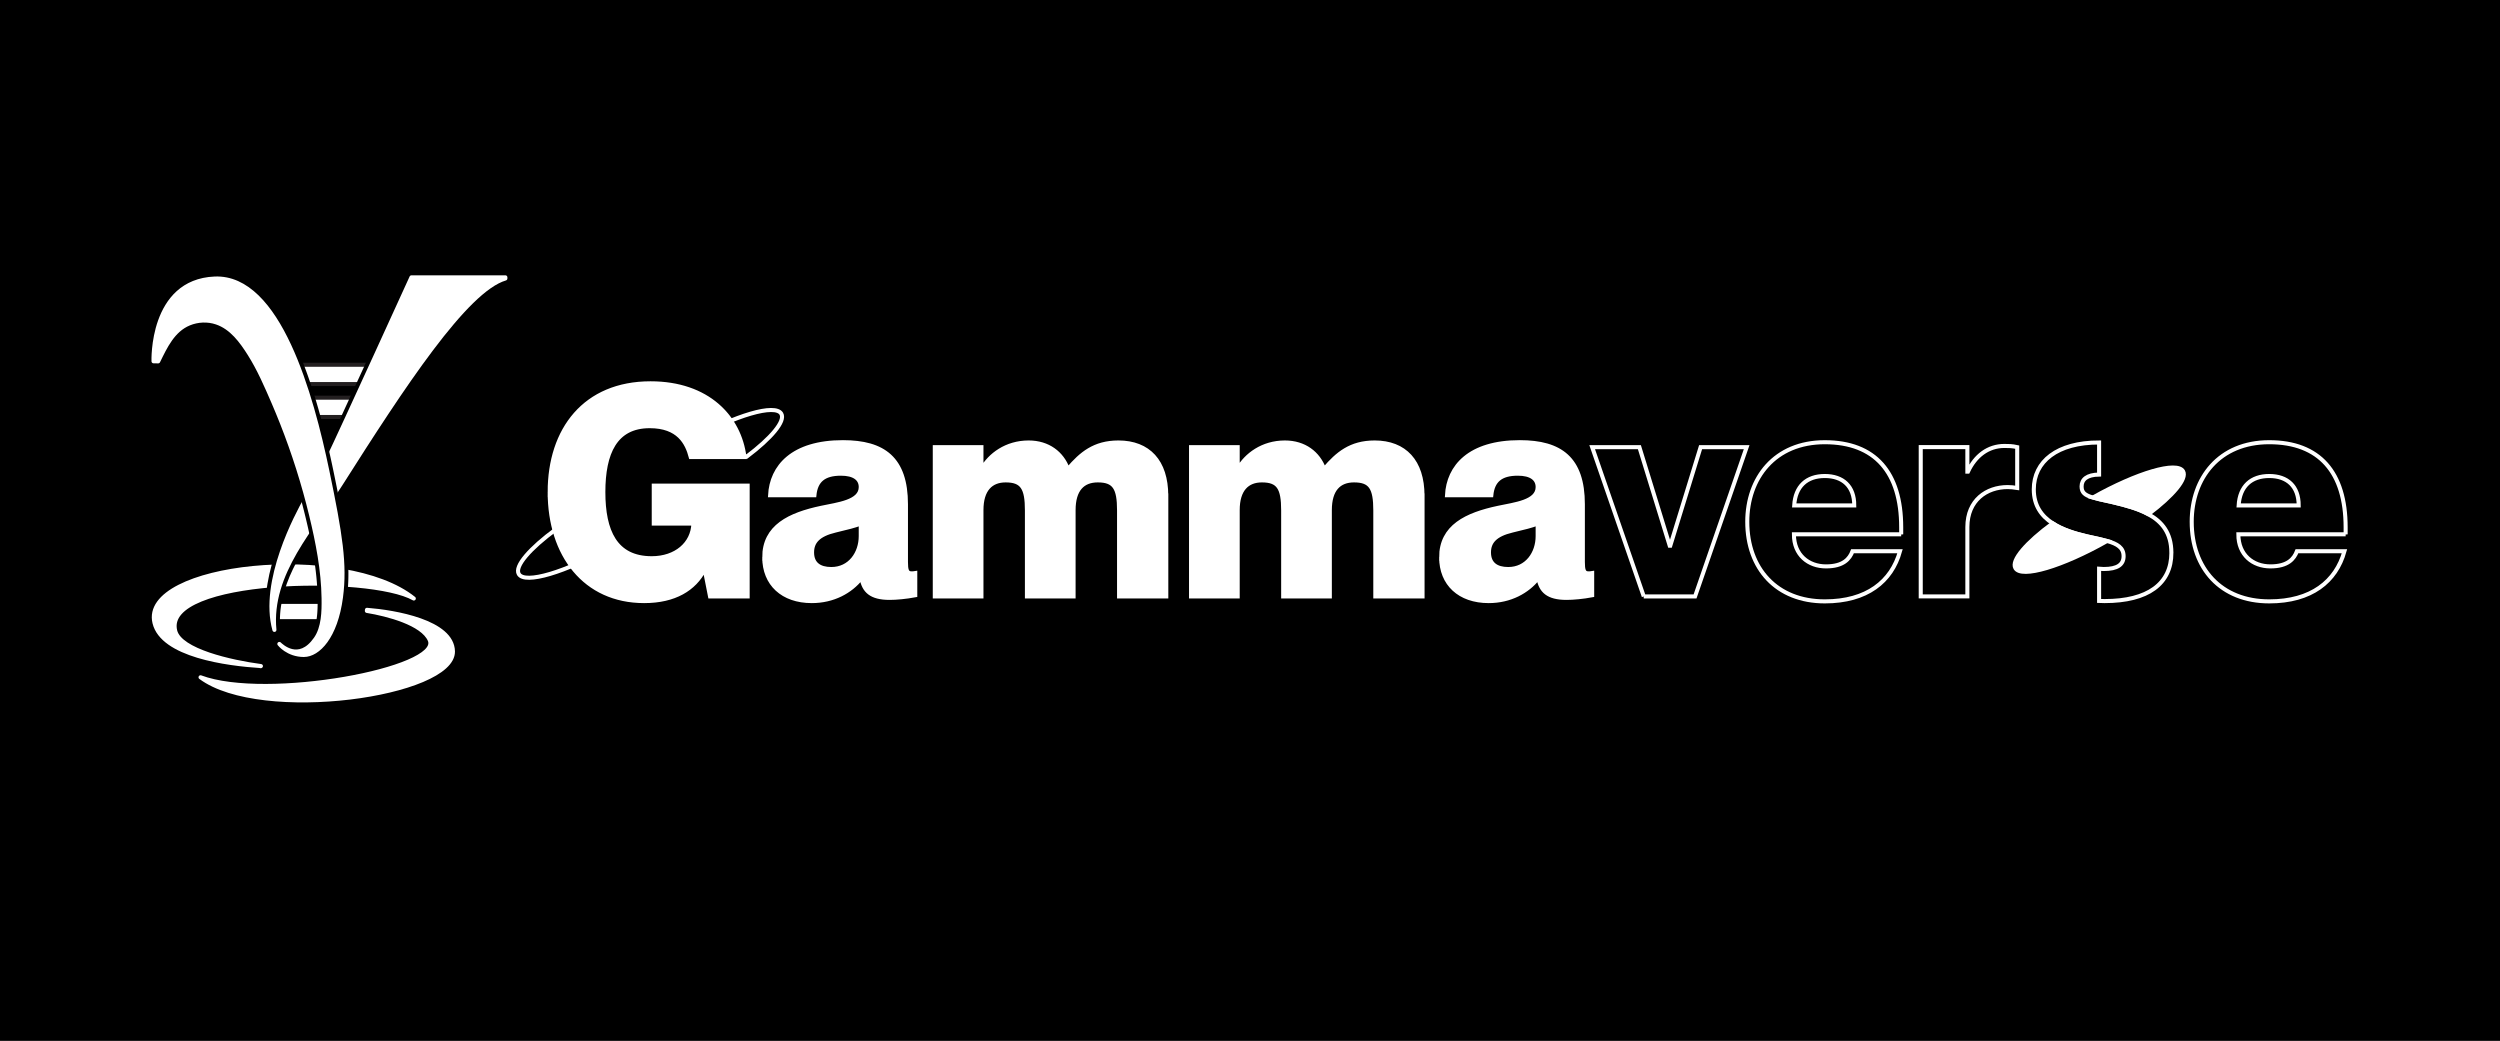
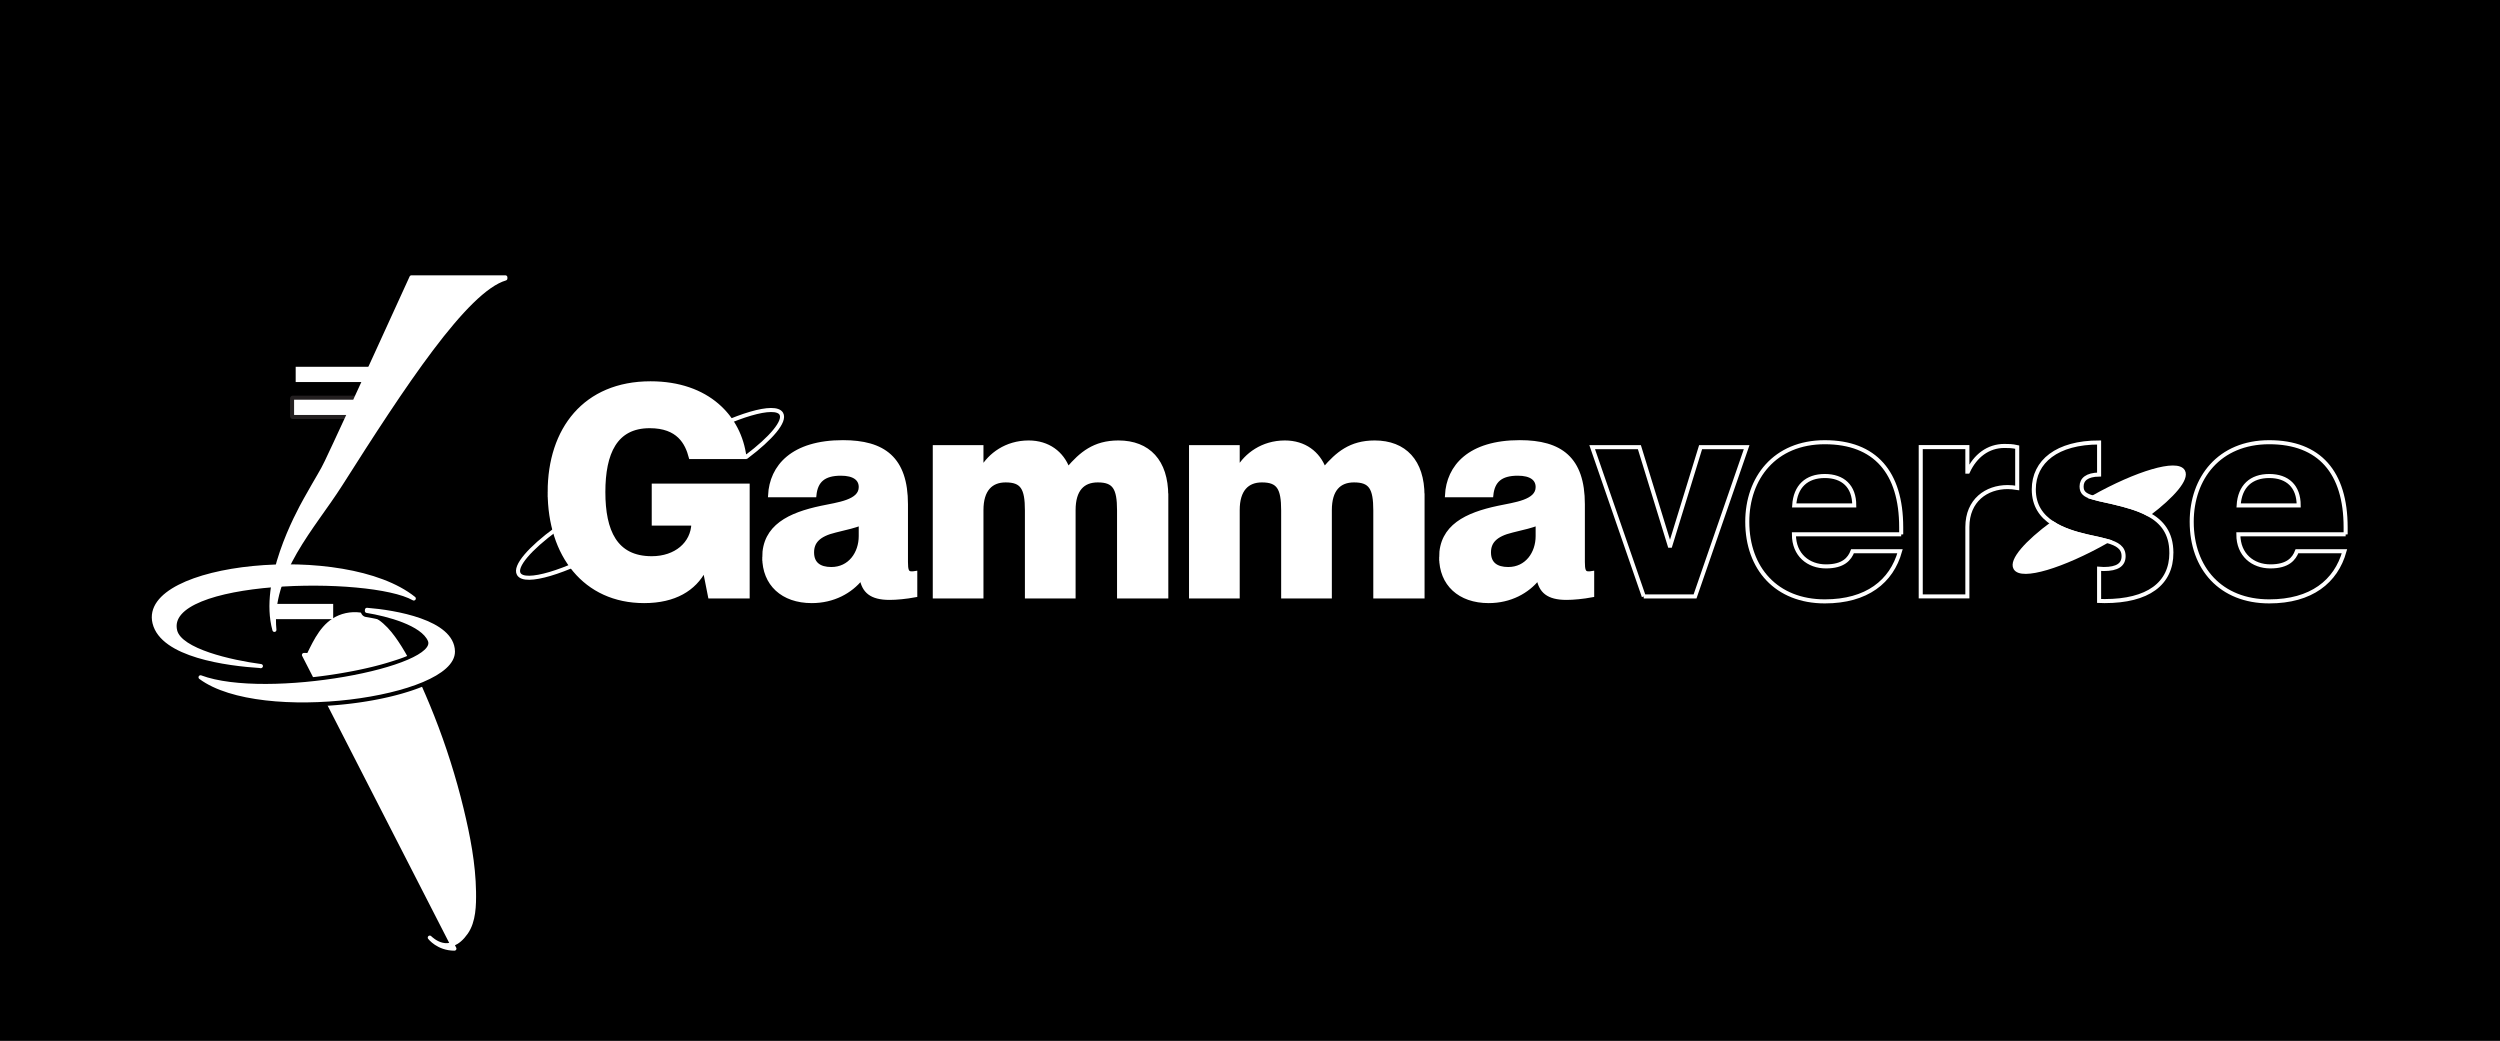
<svg xmlns="http://www.w3.org/2000/svg" id="Layer_1" data-name="Layer 1" viewBox="0 0 944 393">
  <rect x="0" y="0" width="944" height="393" fill="#808080" stroke="none" />
  <defs>
    <style>.cls-1{fill:none}.cls-1,.cls-3,.cls-4{stroke:#fff}.cls-1,.cls-3{stroke-miterlimit:10;stroke-width:1.53px}.cls-4,.cls-6{stroke-linejoin:round;stroke-width:1.53px}.cls-3,.cls-4,.cls-9{fill:#fff}.cls-6{stroke:#000}.cls-4,.cls-6{stroke-linecap:round}.cls-11,.cls-9{stroke-width:0}.cls-11{fill:#231f20}</style>
  </defs>
  <path stroke="#000" stroke-miterlimit="10" stroke-width=".92" d="M-33.5-30.5h993v453h-993z" />
-   <rect width="8.82" height="35.56" x="122.89" y="123.6" class="cls-11" rx="1" ry="1" transform="rotate(90 127.3 141.38)" />
  <path d="M111.65 138.5h31.29v5.76h-31.29z" class="cls-9" />
  <rect width="8.82" height="25.44" x="117.83" y="141.09" class="cls-11" rx="1" ry="1" transform="rotate(90 122.24 153.81)" />
  <path d="M111.05 150.93h22.38v5.76h-22.38z" class="cls-9" />
  <path d="M98.35 253.08c-.19 0-.37-.04-.52-.09-14.07-.94-37.84-4.45-40.97-17.45-.82-3.39-.01-6.6 2.39-9.54 6.02-7.36 25.72-14.75 54.78-13.58 18.57.75 34.31 5.25 43.18 12.37a1.527 1.527 0 0 1-1.02 2.72c-.23 0-.47-.07-.69-.2-4.85-2.75-15.92-4.72-29.61-5.27-23.26-.93-50.3 2.42-57.01 10.64-1.3 1.59-1.71 3.27-1.26 5.14 1.37 5.62 16.23 10.1 30.44 12.07h.14c.19 0 .4.05.71.13.77.21 1.25.97 1.1 1.75-.14.75-.91 1.33-1.67 1.3z" class="cls-6" />
  <path d="M58.34 235.19c2.95 12.26 27.27 15.51 40.18 16.32-.92-.25-.04.2 0 0-11.22-1.49-30.54-5.79-32.37-13.31-4.93-20.26 73.5-21.61 90.1-12.2-26.04-20.88-103.22-12.89-97.91 9.2z" class="cls-4" />
  <rect width="8.82" height="24.8" x="110.49" y="218.51" stroke-width="0" rx="1" ry="1" transform="rotate(90 114.9 230.91)" />
  <path d="M103.99 228.03h21.82v5.76h-21.82z" class="cls-9" />
-   <path stroke="#000" stroke-linecap="round" stroke-linejoin="round" stroke-width="3.06" d="M103.62 238.57c-.32 0-.6-.21-.69-.53-4.79-17.29 6.66-40.56 11.81-49.76 2.21-3.96 3.64-6.41 4.69-8.21 1.44-2.48 2.17-3.72 3.26-6 6.6-13.8 31.78-69.1 32.03-69.65.12-.26.37-.42.65-.42h35.46c.4 0 .72.32.72.72v.44c0 .32-.21.6-.52.69-14.41 4.22-37.49 39.07-61.88 77.5-2.12 3.34-4.47 6.66-6.96 10.19-9.13 12.91-19.47 27.54-17.85 44.23.04.37-.22.71-.58.78-.04 0-.09.01-.13.01z" />
  <path d="M190.83 105.16c-14.96 4.38-38.75 40.72-62.29 77.81-10.2 16.07-27 33.5-24.92 54.88-5.09-18.37 8.65-43.68 11.74-49.21 5.27-9.42 6.07-10.28 7.97-14.25 6.68-13.96 32.04-69.67 32.04-69.67h35.46v.44z" class="cls-4" />
-   <path fill="#fff" stroke="#000" stroke-linejoin="round" stroke-width="3.06" d="M114.77 248.03c-6.44 0-9.74-4.28-9.88-4.46a.72.72 0 0 1 .08-.96c.14-.13.31-.19.49-.19s.34.06.48.18l.09.08c2.34 2.16 4.41 2.61 5.74 2.61 2.45 0 4.75-1.51 6.83-4.49 2.77-3.97 2.93-9.78 2.86-14.91-.15-11.12-2.44-21.99-4.65-31.15a264.591 264.591 0 0 0-11.02-34.79c-1.13-2.85-2.17-5.38-3.18-7.71l-.15-.34c-2.6-6.01-5.3-12.23-8.83-17.84-3.13-4.97-6.77-9.82-12.08-11.62-1.4-.47-2.88-.71-4.41-.71-1.87 0-3.76.37-5.47 1.08-5.62 2.33-8.37 7.94-11.02 13.37l-.28.57c-.12.25-.37.4-.64.4l-1.77-.03c-.38 0-.69-.31-.71-.69-.01-.31-.84-30.96 23.8-31.98.28-.01.55-.02.83-.02 18.05 0 32.32 24.66 42.43 73.28 4.76 22.92 6.82 35.11 5.15 47.89-1.42 10.8-6.62 22.42-14.69 22.42z" />
-   <path fill="#fff" stroke="#fff" stroke-linejoin="round" stroke-width="1.53" d="M114.77 247.31c5.33 0 12.01-6.78 13.98-21.79 1.63-12.39-.17-23.75-5.14-47.65-5.95-28.61-18.32-73.7-42.53-72.69-24.21 1.01-23.11 31.24-23.11 31.24l1.76.03c2.73-5.58 5.59-11.77 11.67-14.29 3.27-1.35 7.03-1.52 10.38-.38 5.67 1.92 9.39 7.05 12.46 11.92 3.63 5.76 6.33 12.04 9.03 18.27 1.11 2.56 2.16 5.14 3.19 7.73 4.48 11.35 8.18 23.03 11.05 34.89 2.47 10.22 4.53 20.76 4.68 31.31.07 4.97-.02 11.08-2.99 15.33-6.4 9.17-13.12 2.46-13.72 1.92 0 0 3.15 4.17 9.31 4.17z" />
+   <path fill="#fff" stroke="#fff" stroke-linejoin="round" stroke-width="1.53" d="M114.77 247.31l1.76.03c2.73-5.58 5.59-11.77 11.67-14.29 3.27-1.35 7.03-1.52 10.38-.38 5.67 1.92 9.39 7.05 12.46 11.92 3.63 5.76 6.33 12.04 9.03 18.27 1.11 2.56 2.16 5.14 3.19 7.73 4.48 11.35 8.18 23.03 11.05 34.89 2.47 10.22 4.53 20.76 4.68 31.31.07 4.97-.02 11.08-2.99 15.33-6.4 9.17-13.12 2.46-13.72 1.92 0 0 3.15 4.17 9.31 4.17z" />
  <path d="M114.29 266c-17.63 0-31.65-3.21-39.48-9.03-.61-.45-.79-1.29-.43-1.96.27-.51.8-.8 1.34-.8.18 0 .36.03.53.1 5.56 2.08 13.8 3.18 23.8 3.18 11.22 0 22.48-1.23 33.49-3.37 4.8-.94 9.58-2.06 14.25-3.53 3.34-1.05 6.76-2.1 9.73-4 .71-.45 1.37-.95 2-1.49.56-.48 1.14-1.01 1.32-1.76.22-.92-.26-1.87-.9-2.56-2.34-2.54-5.51-4.04-8.69-5.22-.18-.07-.36-.13-.54-.2-4.02-1.46-8.21-2.46-12.43-3.15-.82-.13-1.38-.9-1.26-1.73.01-.08.01-.15.02-.23a1.57 1.57 0 0 1 1.54-1.49h.11c7.89.62 33.65 3.7 33.87 17.2.04 2.21-.94 4.35-2.91 6.36-7.66 7.81-31.45 13.7-55.35 13.7z" class="cls-6" />
  <path d="M138.56 230.27c0 .14-.01.27-.03.41 7.87 1.28 21.05 4.76 23.75 11.04 4.69 10.91-61.63 23.35-86.56 14.02 22.88 17.02 95.58 6.66 95.31-9.77-.19-11.22-22.01-14.88-32.46-15.7z" class="cls-4" />
  <path d="M281.91 172.45c-3.87-2.13-8.64-3.39-13.42-4.53-2-.46-3.73-.83-5.18-1.16-.87-.21-1.65-.4-2.35-.61 16.76-9.39 31.8-13.82 34.06-9.91 1.62 2.81-3.79 9.19-13.1 16.21zm-54.42 33.31c1.09.24 2.11.49 3.04.75-17 9.62-32.37 14.19-34.64 10.23-1.68-2.9 4.17-9.63 14.08-16.91 3.7 2.43 8.39 3.87 13.01 4.94 1.62.37 3.13.69 4.51.99z" class="cls-1" />
  <path d="M207.56 185.8c0-23.67 13.32-41.06 38.09-41.06 21.58 0 33.58 12.77 35.45 27.85h-20.26c-1.43-5.39-4.62-11.67-15.52-11.67-12.99 0-17.5 10.13-17.5 24.88s4.51 24.99 18.27 24.99c9.14 0 15.52-5.5 15.74-13.1h-14.97v-14.31h35.45v41.83h-14.2l-1.98-10.02h-.22c-3.74 7.16-11.12 11.78-22.68 11.78-22.35 0-35.67-17.39-35.67-41.17zm81.02 24.66c0-11.67 9.58-16.18 21.58-18.72 6.16-1.32 14.86-2.2 14.86-7.82 0-3.08-2.42-5.06-7.49-5.06-6.49 0-9.47 2.64-10.02 8.15h-16.73c.55-10.79 8.48-20.04 27.52-20.04 15.3 0 23.78 6.16 23.78 23.45v21.8c0 2.97.33 4.29 2.09 4.29.44 0 .77 0 1.43-.11v8.37c-3.52.66-7.15.99-9.69.99-7.05 0-9.69-2.64-10.57-7.38h-.22c-3.96 4.96-10.46 8.59-18.6 8.59-11.01 0-17.94-6.5-17.94-16.51zm36.44-8.04v-4.73c-2.31.88-4.95 1.54-9.58 2.64-6.49 1.54-8.81 4.29-8.81 8.26 0 4.29 2.75 6.28 7.27 6.28 7.05 0 11.12-5.95 11.12-12.44zm115.37-15.3v38.09h-17.83v-32.48c0-8.48-1.76-11.34-8.04-11.34-5.62 0-9.14 3.41-9.14 11.23v32.59h-17.61v-32.48c0-8.48-1.76-11.34-8.04-11.34-5.5 0-9.14 3.41-9.14 11.23v32.59h-17.61v-56.37h17.61v8.15h.22c2.97-5.17 9.14-9.91 17.61-9.91 7.38 0 12.55 4.07 14.75 9.91h.22c4.84-5.61 9.8-9.91 18.93-9.91 11.34 0 18.05 7.16 18.05 20.04zm96.76 0v38.09h-17.83v-32.48c0-8.48-1.76-11.34-8.04-11.34-5.62 0-9.14 3.41-9.14 11.23v32.59h-17.61v-32.48c0-8.48-1.76-11.34-8.04-11.34-5.5 0-9.14 3.41-9.14 11.23v32.59h-17.61v-56.37h17.61v8.15h.22c2.97-5.17 9.14-9.91 17.61-9.91 7.38 0 12.55 4.07 14.75 9.91h.22c4.84-5.61 9.8-9.91 18.93-9.91 11.34 0 18.05 7.16 18.05 20.04zm7.03 23.34c0-11.67 9.58-16.18 21.58-18.72 6.16-1.32 14.86-2.2 14.86-7.82 0-3.08-2.42-5.06-7.49-5.06-6.49 0-9.47 2.64-10.02 8.15h-16.73c.55-10.79 8.48-20.04 27.52-20.04 15.3 0 23.78 6.16 23.78 23.45v21.8c0 2.97.33 4.29 2.09 4.29.44 0 .77 0 1.43-.11v8.37c-3.52.66-7.15.99-9.69.99-7.05 0-9.69-2.64-10.57-7.38h-.22c-3.96 4.96-10.46 8.59-18.6 8.59-11.01 0-17.94-6.5-17.94-16.51zm36.44-8.04v-4.73c-2.31.88-4.95 1.54-9.58 2.64-6.49 1.54-8.81 4.29-8.81 8.26 0 4.29 2.75 6.28 7.27 6.28 7.05 0 11.12-5.95 11.12-12.44z" class="cls-3" />
  <path d="m620.69 225.21-19.49-56.37h17.83l11.45 37.21h.22l11.45-37.21h17.39l-19.49 56.37h-19.38zm97.2-23.45h-40.51c0 7.82 5.5 12.11 12.11 12.11s8.92-2.86 10.02-5.72h17.94c-3.19 11.45-12.55 18.93-28.4 18.93-18.27 0-29.28-12.44-29.28-30.05 0-16.51 10.35-30.05 29.28-30.05s28.84 11.34 28.84 32.15v2.64zm-17.72-10.9c0-7.27-4.29-11.12-11.12-11.12s-11.12 3.85-11.56 11.12h22.68zm61.53-22.02v15.41c-1.43-.22-2.42-.33-3.63-.33-7.93 0-15.19 4.95-15.19 15.08v26.2h-17.61v-56.37h17.61v9.25h.22c2.75-5.95 7.6-9.69 13.76-9.69 1.54 0 2.86 0 4.84.44z" class="cls-1" />
  <path d="M792.61 203.53c1.09.24 2.11.49 3.04.75-17 9.62-32.37 14.19-34.64 10.23-1.68-2.9 4.17-9.63 14.08-16.91 3.7 2.43 8.39 3.87 13.01 4.94 1.62.37 3.13.69 4.51.99zm18.61-9.36c-3.87-2.13-8.64-3.39-13.42-4.53-2-.46-3.73-.83-5.18-1.16-.87-.21-1.65-.4-2.35-.61 16.76-9.39 31.8-13.82 34.06-9.91 1.62 2.81-3.79 9.19-13.1 16.21z" class="cls-3" />
  <path d="M819.92 208.7c0 11.77-8.91 18.27-25.21 18.27-.72 0-1.41-.02-2.09-.05v-12.14c.57.06 1.15.08 1.76.08 5.18 0 7.49-1.65 7.49-4.85s-2.34-4.65-6.21-5.73c-.93-.26-1.96-.5-3.04-.75-1.38-.31-2.89-.63-4.51-.99-4.62-1.07-9.31-2.51-13.01-4.94-4.22-2.71-7.14-6.68-7.14-12.8 0-10.56 8.81-17.72 24.66-17.72v12.11c-4.6.08-6.61 1.83-6.61 4.51 0 2.32 1.27 3.29 4.25 4.17.7.21 1.48.4 2.35.61 1.45.34 3.18.7 5.18 1.16 4.79 1.13 9.56 2.4 13.42 4.53 5.14 2.78 8.7 7.06 8.7 14.52zm65.79-6.94H845.2c0 7.82 5.5 12.11 12.11 12.11s8.92-2.86 10.02-5.72h17.94c-3.19 11.45-12.55 18.93-28.4 18.93-18.27 0-29.28-12.44-29.28-30.05 0-16.51 10.35-30.05 29.28-30.05s28.84 11.34 28.84 32.15v2.64zm-17.72-10.9c0-7.27-4.29-11.12-11.12-11.12s-11.12 3.85-11.56 11.12h22.68z" class="cls-1" />
</svg>